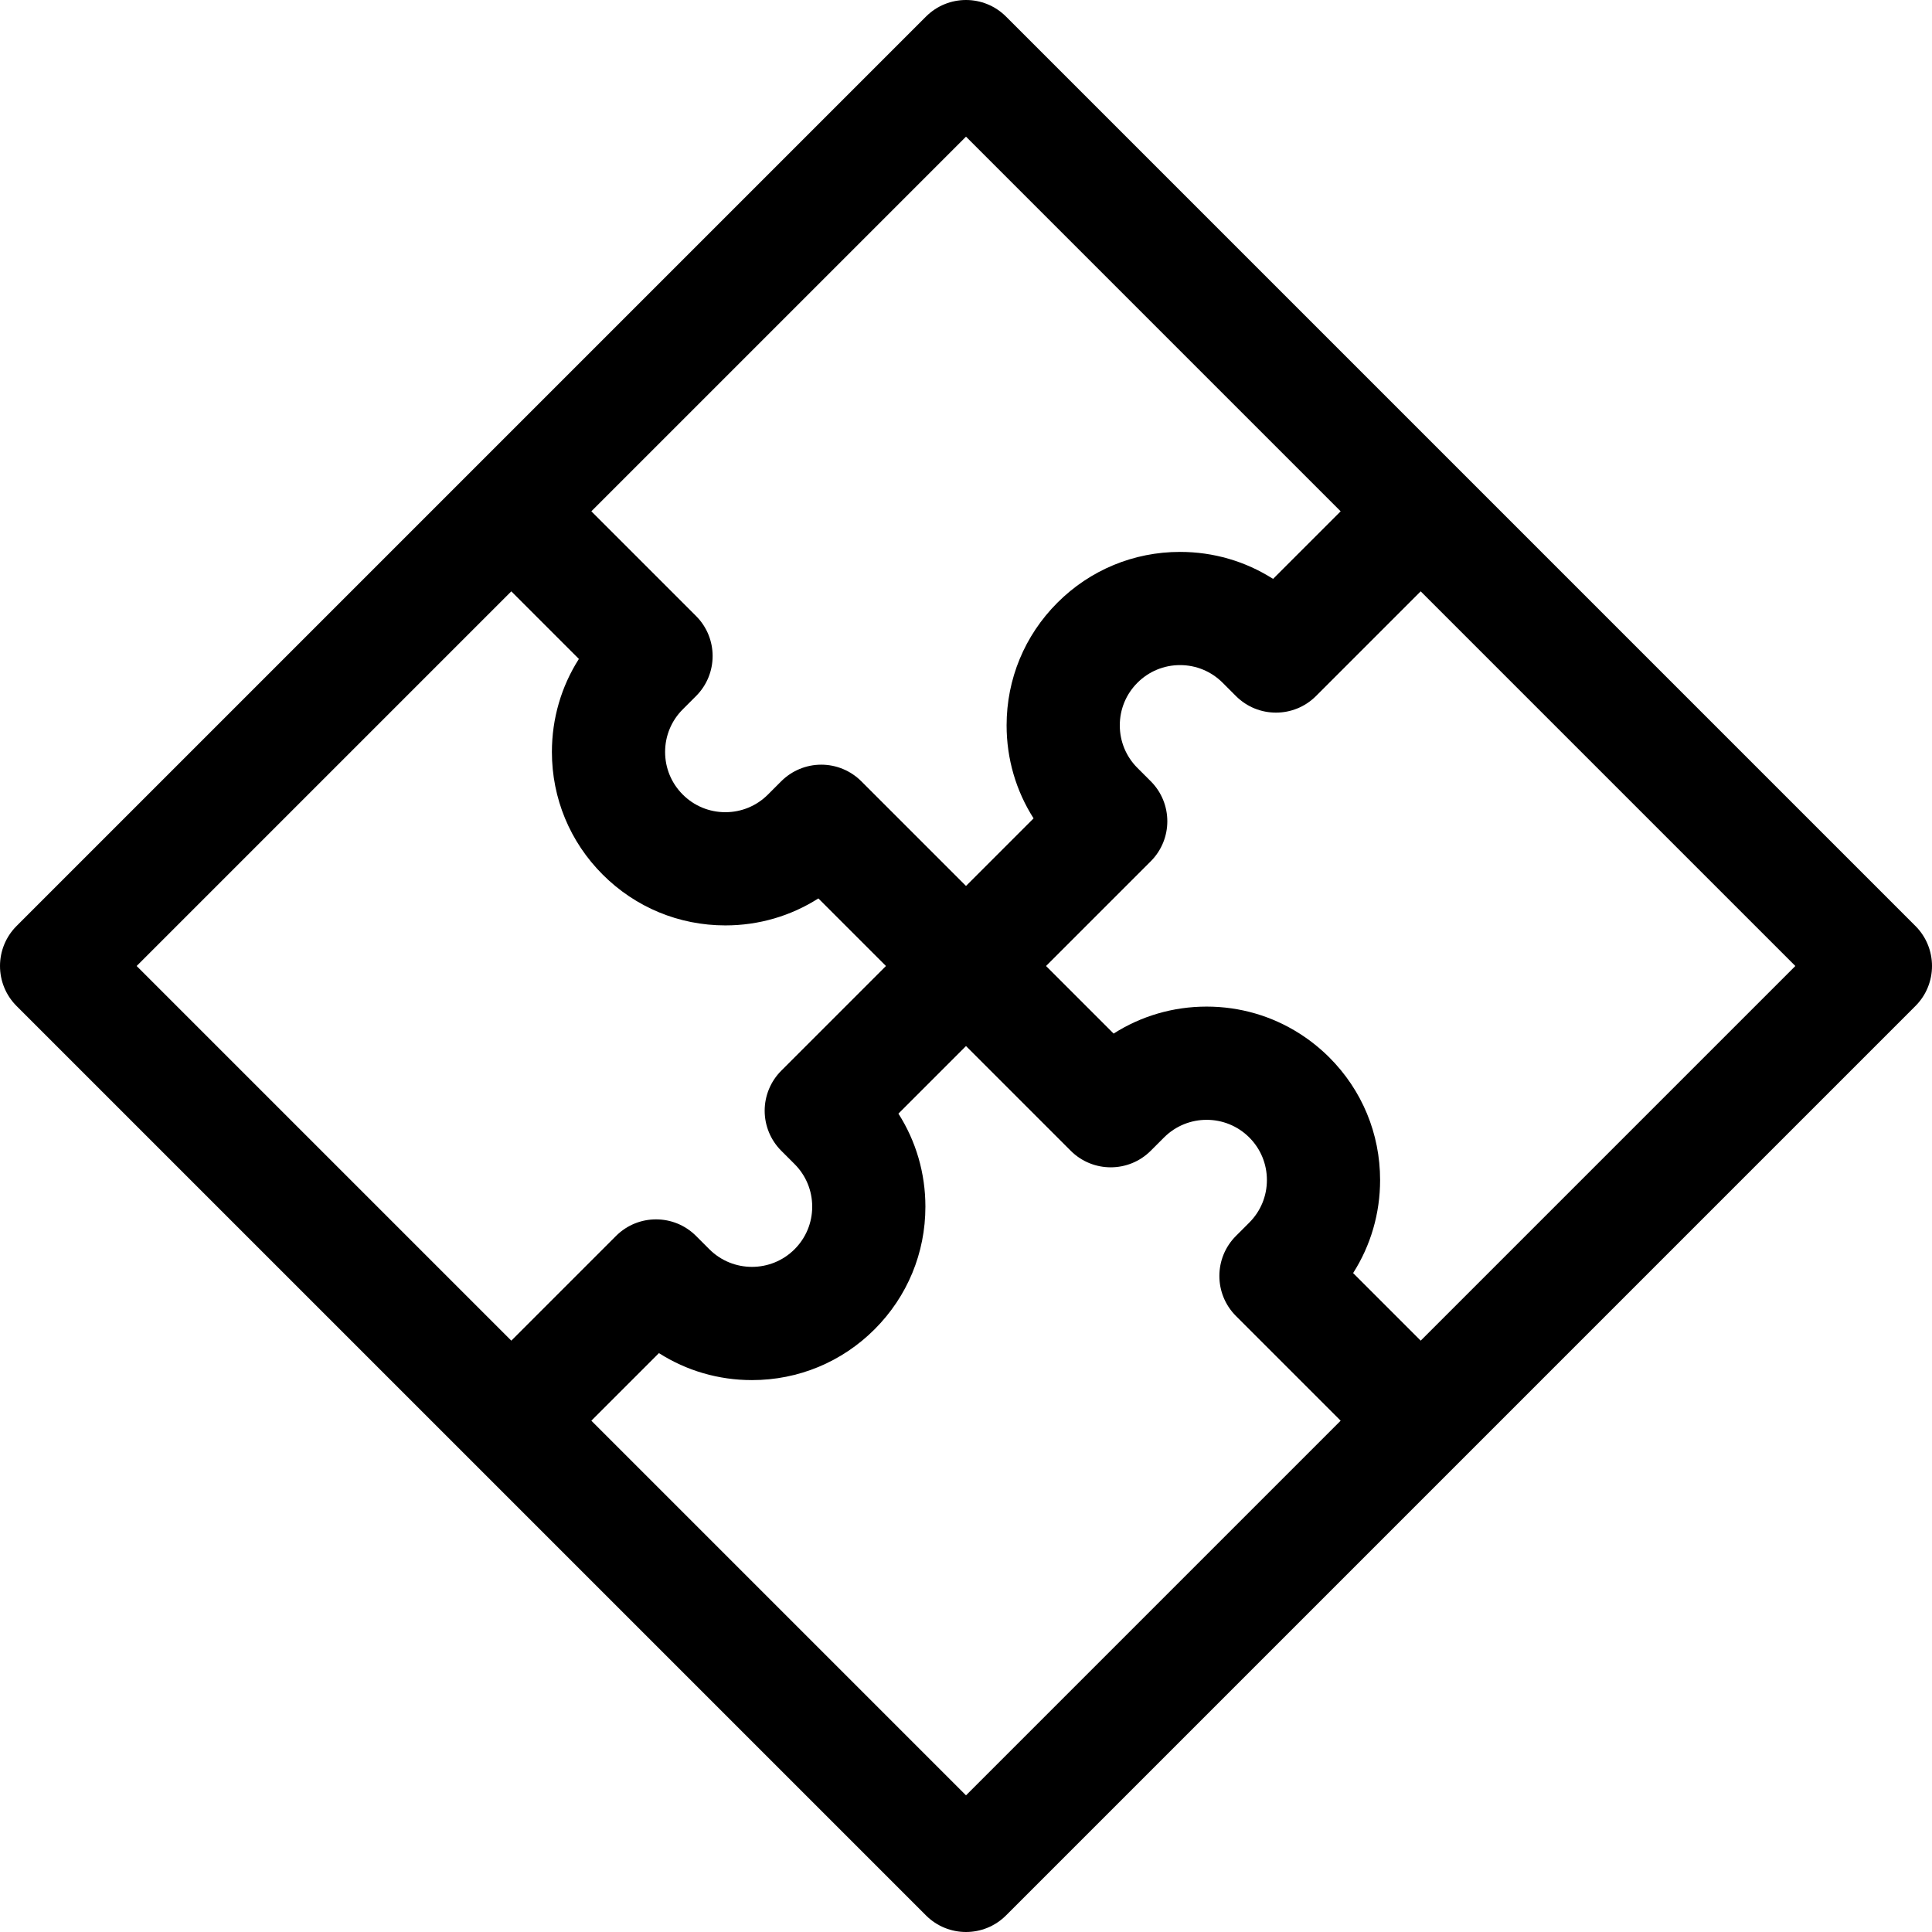
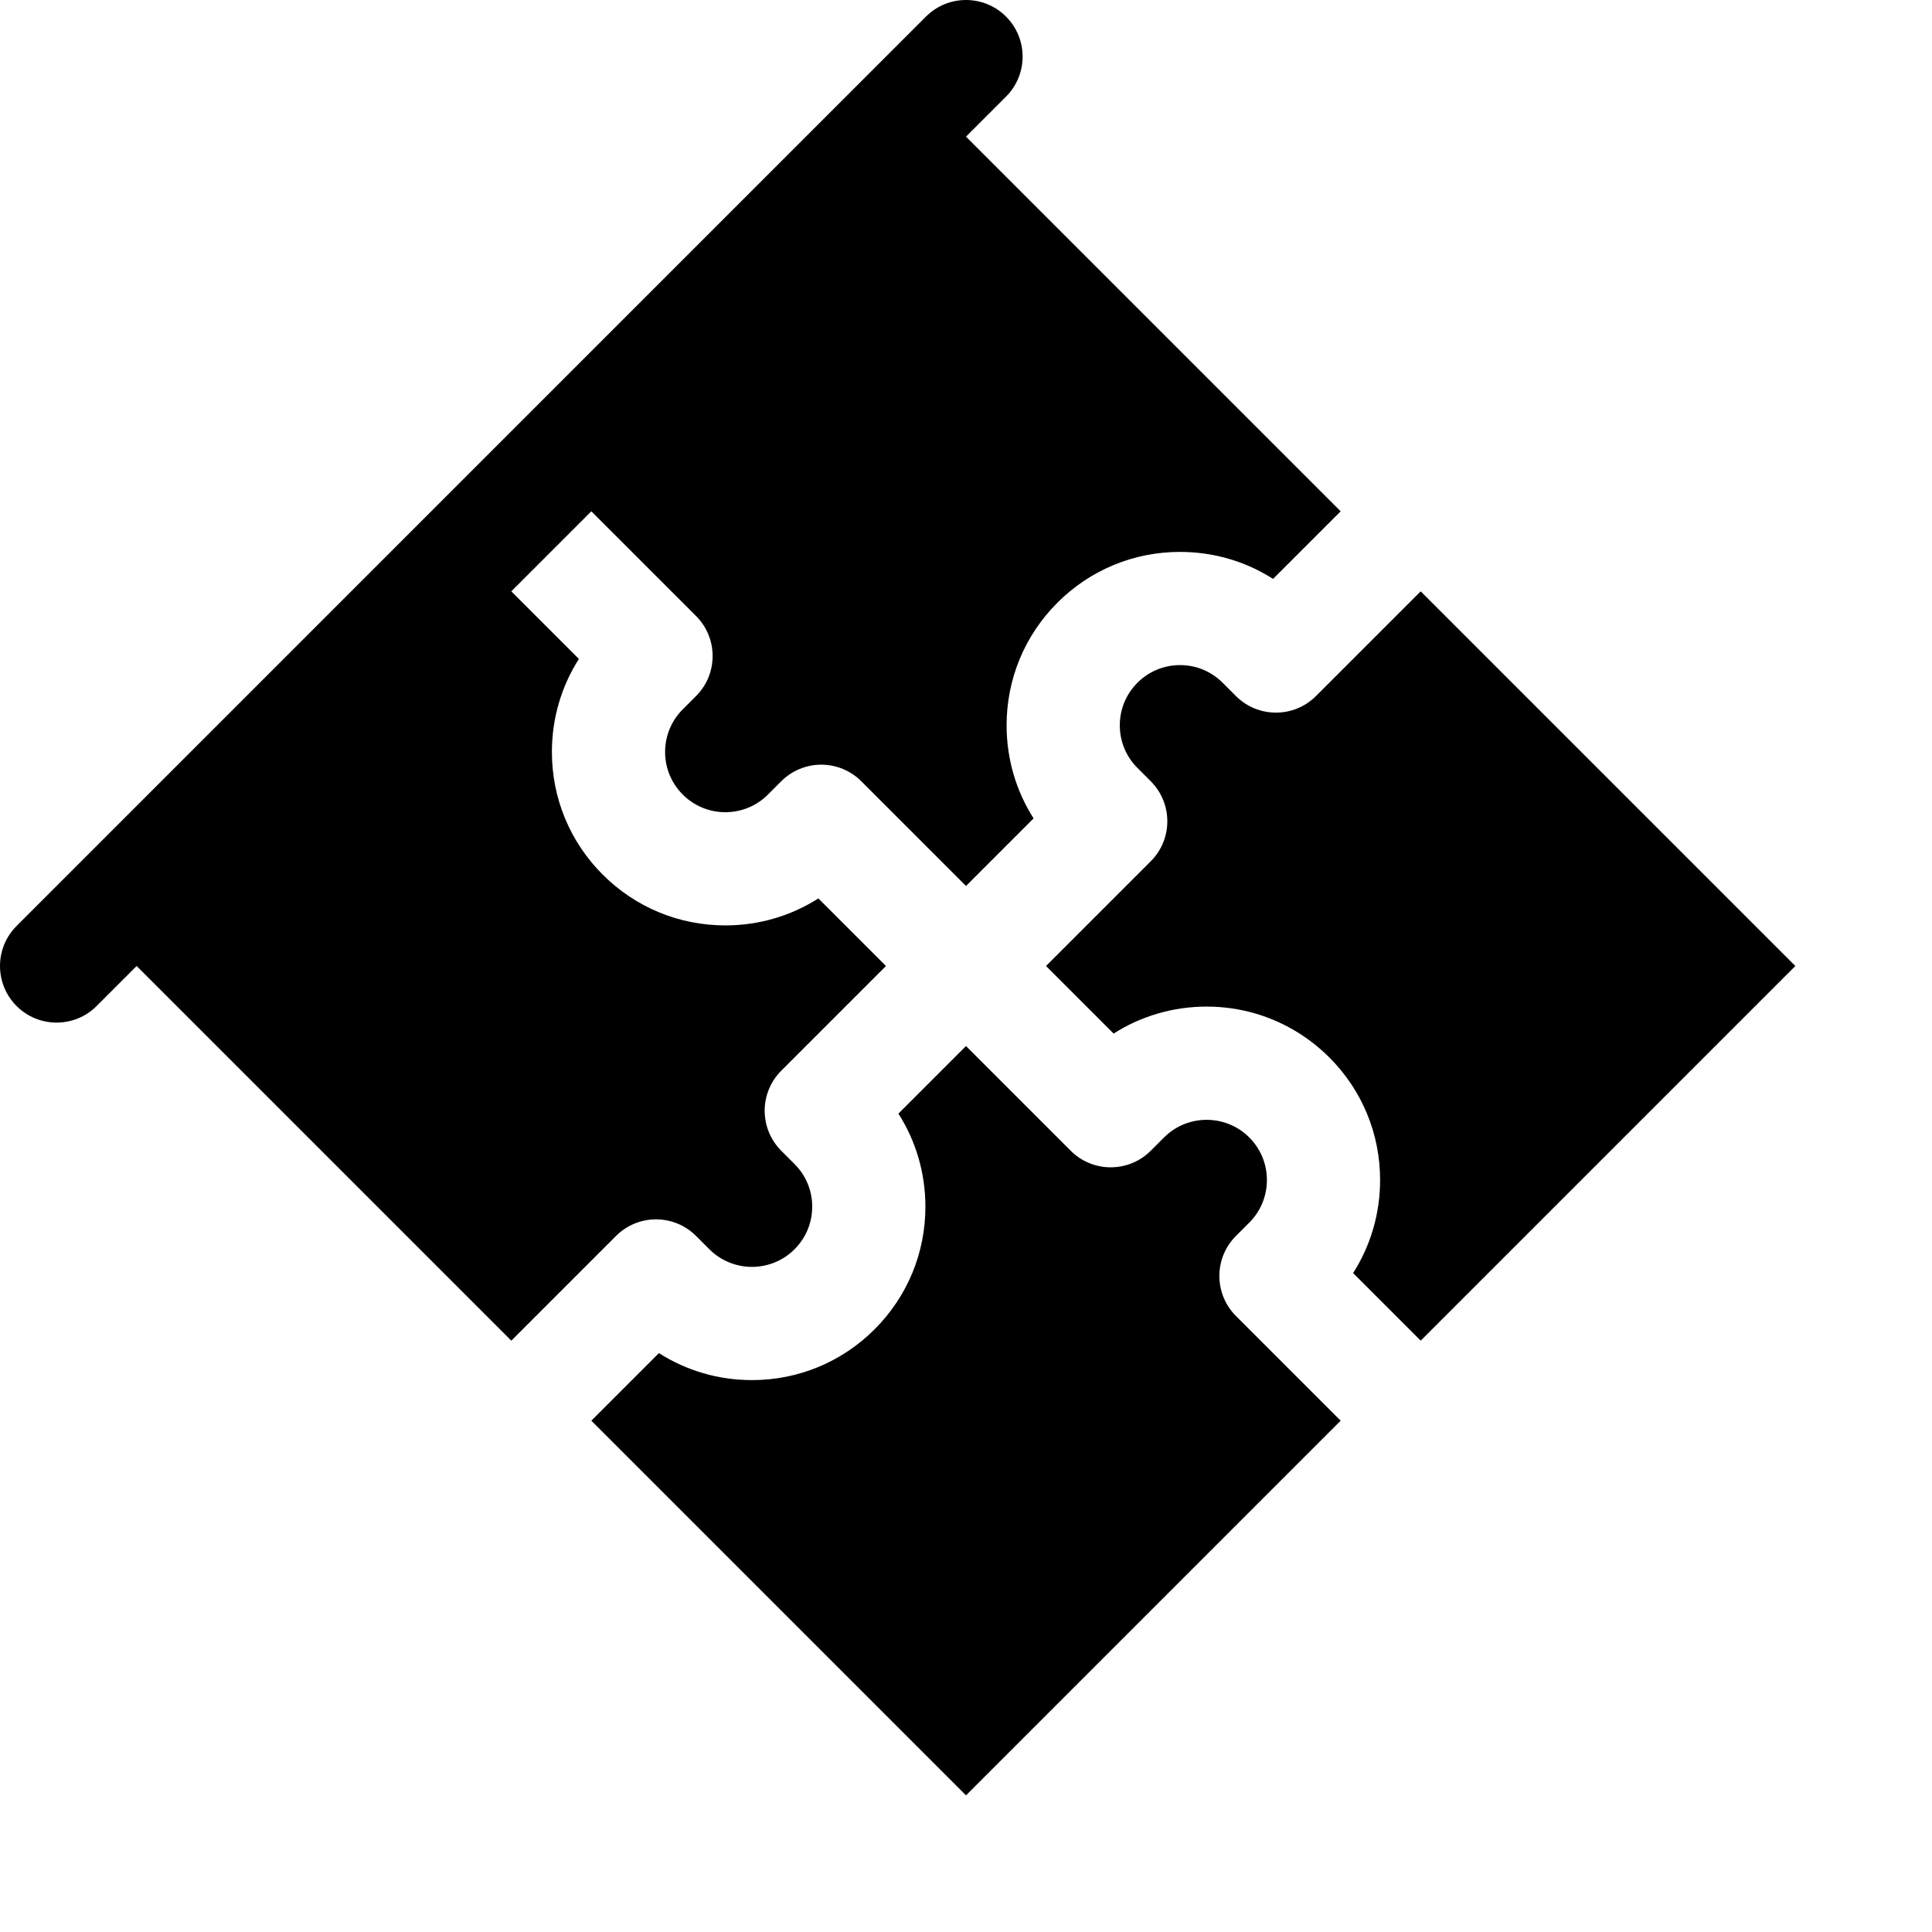
<svg xmlns="http://www.w3.org/2000/svg" id="Capa_1" enable-background="new 0 0 512 512" viewBox="0 0 512 512">
  <g>
-     <path d="m507.607 245.394-241-241c-5.857-5.858-15.355-5.858-21.213 0l-241 241c-5.858 5.858-5.858 15.355 0 21.213l241 241c2.929 2.929 6.767 4.393 10.606 4.393s7.678-1.464 10.606-4.394l241-241c5.859-5.857 5.859-15.354.001-21.212zm-251.607-209.18 99.287 99.287-17.91 17.91c-7.301-4.657-15.784-7.151-24.652-7.151-12.278 0-23.821 4.782-32.502 13.463-8.682 8.682-13.463 20.225-13.463 32.502 0 8.868 2.494 17.353 7.15 24.652l-17.91 17.91-27.748-27.748c-2.813-2.813-6.629-4.394-10.607-4.394s-7.793 1.581-10.606 4.394l-3.524 3.525c-3.016 3.015-7.025 4.676-11.289 4.676-4.265 0-8.273-1.661-11.289-4.677-3.016-3.015-4.676-7.024-4.676-11.288 0-4.265 1.66-8.273 4.678-11.291l3.525-3.526c5.856-5.858 5.855-15.354-.002-21.211l-27.749-27.747zm-120.5 120.5 17.91 17.911c-4.656 7.3-7.15 15.784-7.15 24.652 0 12.277 4.781 23.82 13.462 32.501 8.682 8.682 20.225 13.464 32.503 13.464 8.868 0 17.352-2.494 24.652-7.151l17.91 17.91-27.748 27.748c-2.813 2.813-4.394 6.628-4.394 10.607s1.581 7.794 4.395 10.607l3.525 3.525c3.016 3.016 4.676 7.025 4.676 11.289 0 4.265-1.66 8.273-4.676 11.289-6.224 6.224-16.352 6.226-22.579-.001l-3.526-3.526c-5.857-5.857-15.354-5.856-21.212.001l-27.748 27.747-99.287-99.287zm120.5 319.073-99.287-99.286 17.911-17.91c7.3 4.657 15.784 7.151 24.652 7.151 12.277 0 23.82-4.781 32.502-13.463s13.463-20.225 13.463-32.502c0-8.868-2.494-17.353-7.151-24.653l17.91-17.91 27.748 27.748c5.856 5.857 15.354 5.858 21.212.001l3.527-3.527c6.225-6.225 16.354-6.225 22.578 0 3.016 3.015 4.676 7.024 4.676 11.288 0 4.265-1.66 8.273-4.676 11.289l-3.526 3.526c-5.858 5.858-5.858 15.355 0 21.213l27.748 27.748zm120.5-120.5-17.91-17.91c4.657-7.3 7.151-15.785 7.151-24.653 0-12.277-4.781-23.82-13.463-32.501-2.406-2.393-5.06-4.525-7.923-6.343-7.285-4.63-15.738-7.121-24.579-7.121-8.868 0-17.353 2.495-24.653 7.151l-17.91-17.91 27.748-27.748c5.857-5.857 5.858-15.354.001-21.212l-3.526-3.526c-3.016-3.016-4.676-7.025-4.676-11.289 0-4.265 1.66-8.273 4.677-11.29 3.015-3.015 7.023-4.676 11.288-4.676 4.264 0 8.272 1.661 11.289 4.677l3.526 3.526c5.857 5.857 15.354 5.856 21.212-.001l27.748-27.748 99.287 99.287z" />
+     <path d="m507.607 245.394-241-241c-5.857-5.858-15.355-5.858-21.213 0l-241 241c-5.858 5.858-5.858 15.355 0 21.213c2.929 2.929 6.767 4.393 10.606 4.393s7.678-1.464 10.606-4.394l241-241c5.859-5.857 5.859-15.354.001-21.212zm-251.607-209.18 99.287 99.287-17.91 17.91c-7.301-4.657-15.784-7.151-24.652-7.151-12.278 0-23.821 4.782-32.502 13.463-8.682 8.682-13.463 20.225-13.463 32.502 0 8.868 2.494 17.353 7.15 24.652l-17.91 17.91-27.748-27.748c-2.813-2.813-6.629-4.394-10.607-4.394s-7.793 1.581-10.606 4.394l-3.524 3.525c-3.016 3.015-7.025 4.676-11.289 4.676-4.265 0-8.273-1.661-11.289-4.677-3.016-3.015-4.676-7.024-4.676-11.288 0-4.265 1.66-8.273 4.678-11.291l3.525-3.526c5.856-5.858 5.855-15.354-.002-21.211l-27.749-27.747zm-120.5 120.5 17.91 17.911c-4.656 7.3-7.15 15.784-7.15 24.652 0 12.277 4.781 23.82 13.462 32.501 8.682 8.682 20.225 13.464 32.503 13.464 8.868 0 17.352-2.494 24.652-7.151l17.91 17.91-27.748 27.748c-2.813 2.813-4.394 6.628-4.394 10.607s1.581 7.794 4.395 10.607l3.525 3.525c3.016 3.016 4.676 7.025 4.676 11.289 0 4.265-1.66 8.273-4.676 11.289-6.224 6.224-16.352 6.226-22.579-.001l-3.526-3.526c-5.857-5.857-15.354-5.856-21.212.001l-27.748 27.747-99.287-99.287zm120.5 319.073-99.287-99.286 17.911-17.91c7.3 4.657 15.784 7.151 24.652 7.151 12.277 0 23.82-4.781 32.502-13.463s13.463-20.225 13.463-32.502c0-8.868-2.494-17.353-7.151-24.653l17.91-17.91 27.748 27.748c5.856 5.857 15.354 5.858 21.212.001l3.527-3.527c6.225-6.225 16.354-6.225 22.578 0 3.016 3.015 4.676 7.024 4.676 11.288 0 4.265-1.66 8.273-4.676 11.289l-3.526 3.526c-5.858 5.858-5.858 15.355 0 21.213l27.748 27.748zm120.5-120.5-17.91-17.91c4.657-7.3 7.151-15.785 7.151-24.653 0-12.277-4.781-23.82-13.463-32.501-2.406-2.393-5.06-4.525-7.923-6.343-7.285-4.63-15.738-7.121-24.579-7.121-8.868 0-17.353 2.495-24.653 7.151l-17.91-17.91 27.748-27.748c5.857-5.857 5.858-15.354.001-21.212l-3.526-3.526c-3.016-3.016-4.676-7.025-4.676-11.289 0-4.265 1.66-8.273 4.677-11.29 3.015-3.015 7.023-4.676 11.288-4.676 4.264 0 8.272 1.661 11.289 4.677l3.526 3.526c5.857 5.857 15.354 5.856 21.212-.001l27.748-27.748 99.287 99.287z" />
  </g>
  <g />
  <g />
  <g />
  <g />
  <g />
  <g />
  <g />
  <g />
  <g />
  <g />
  <g />
  <g />
  <g />
  <g />
  <g />
</svg>